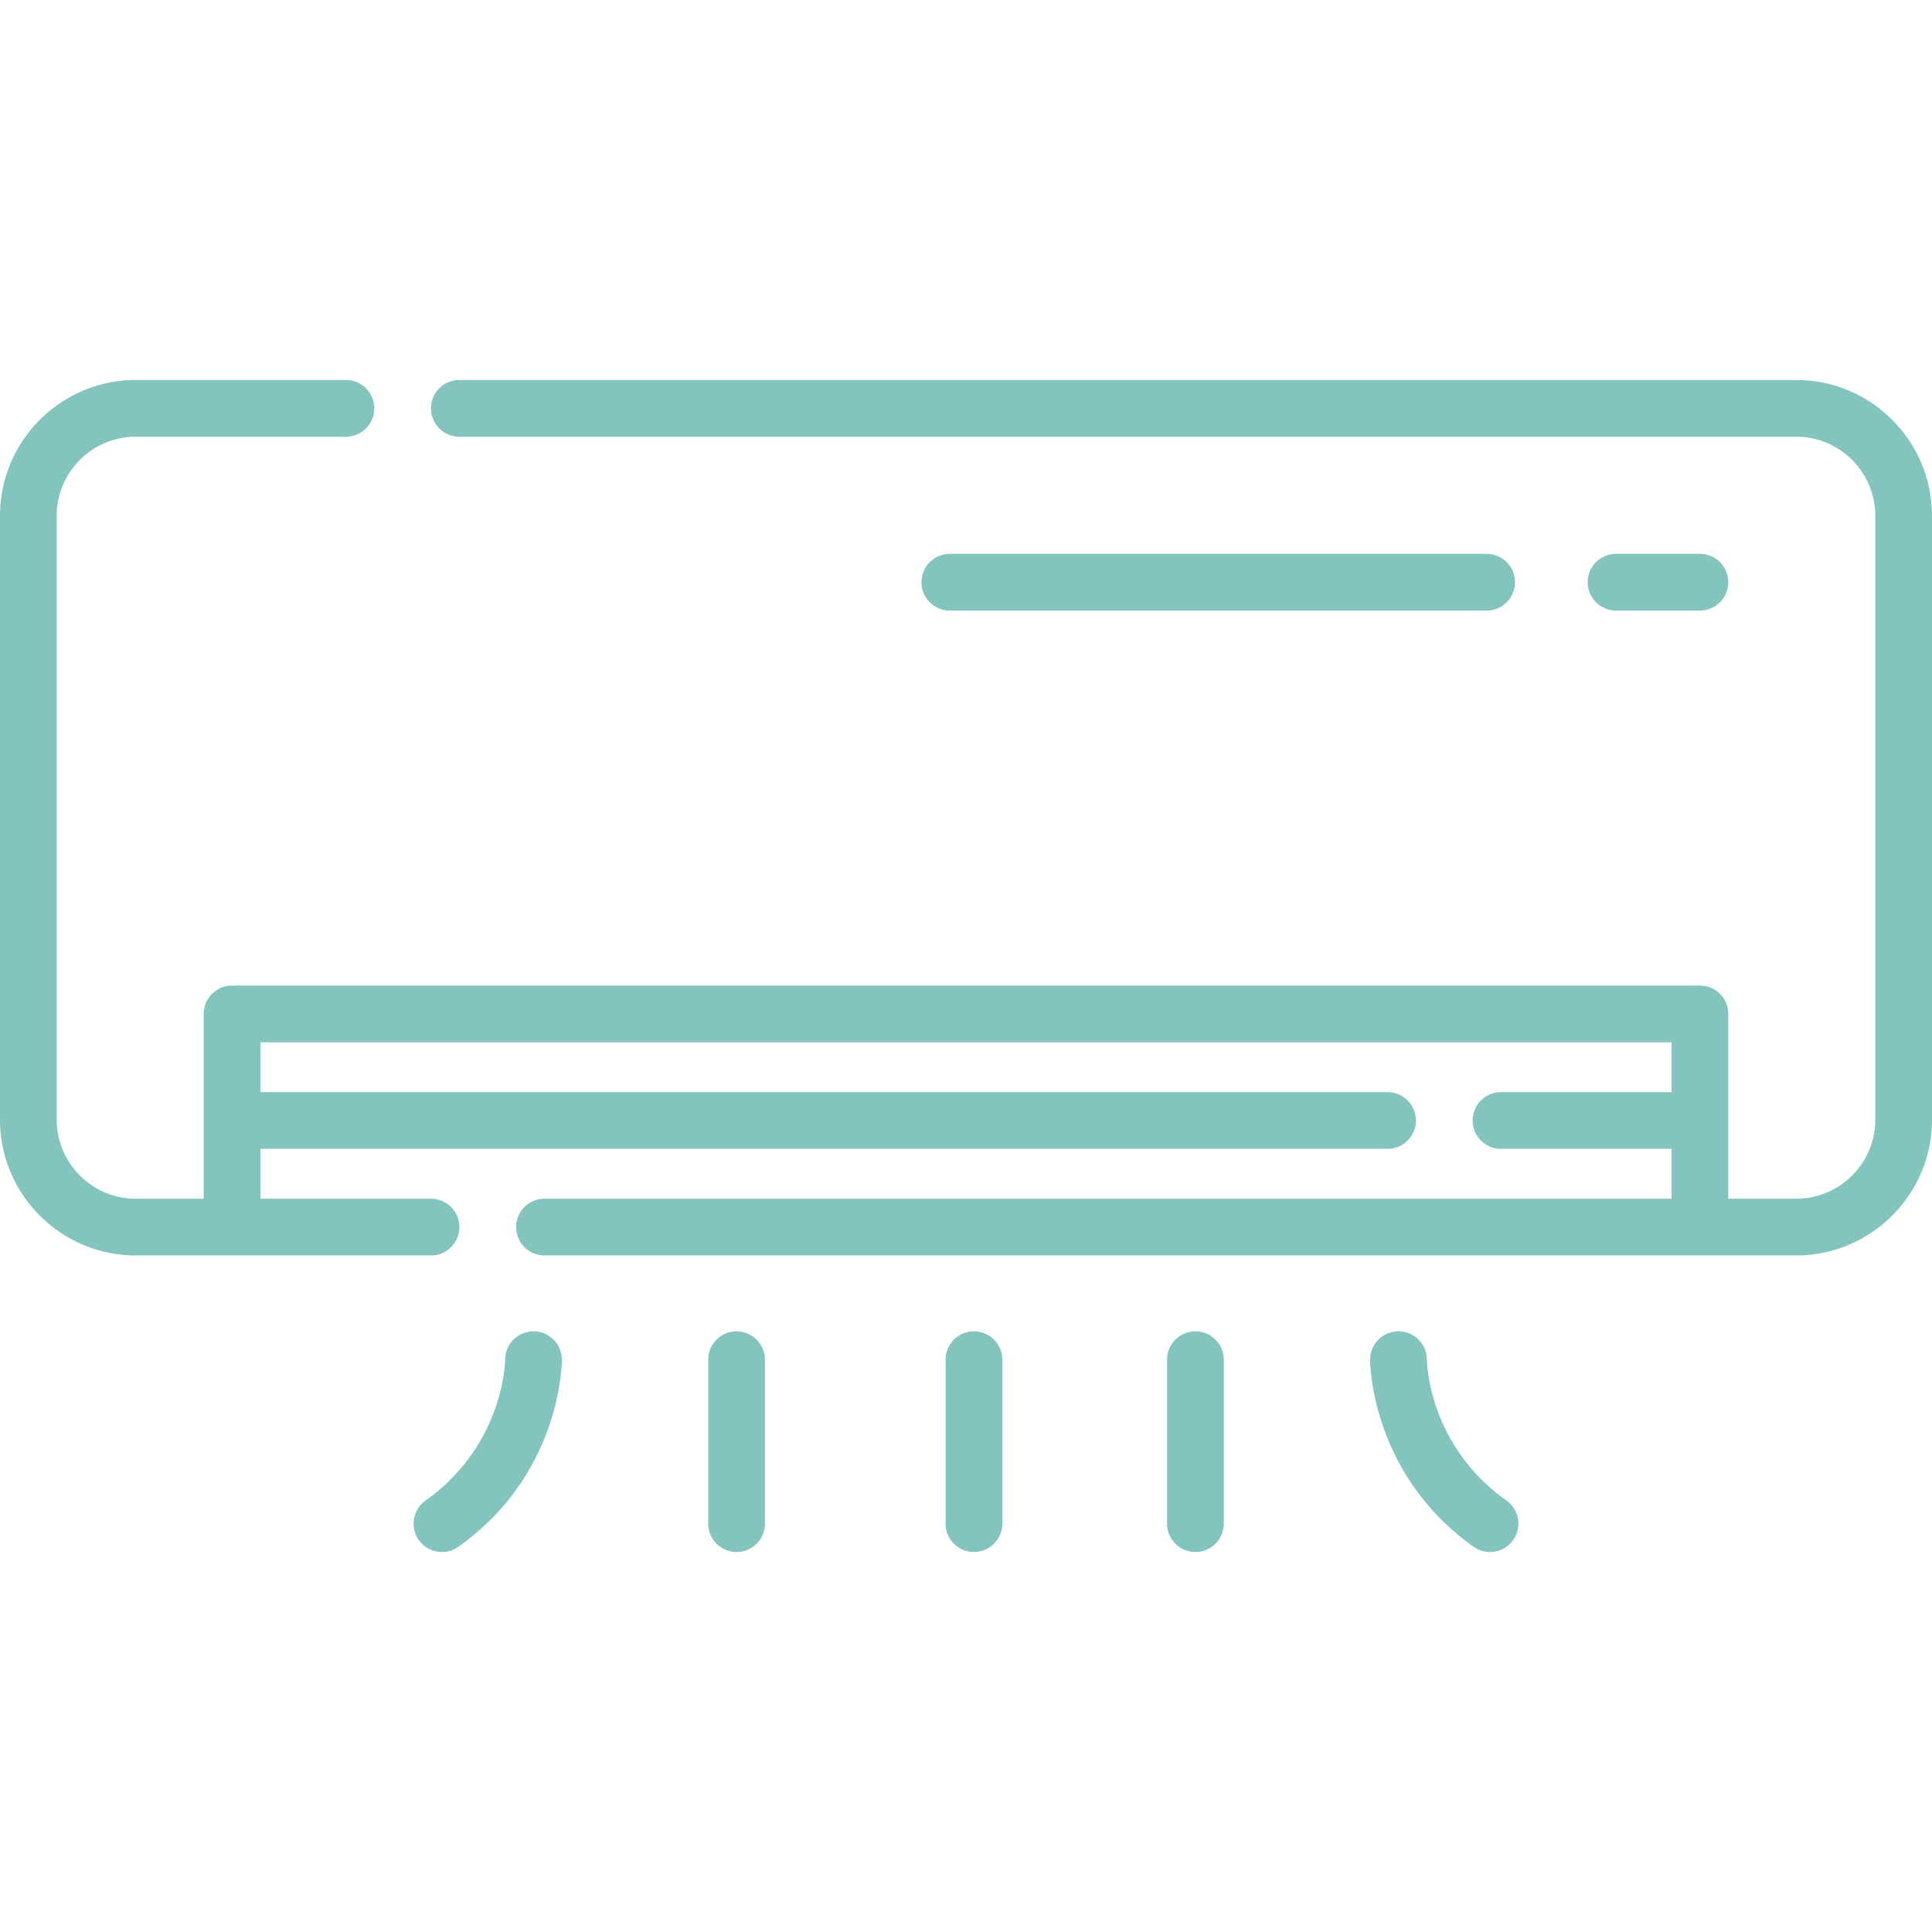
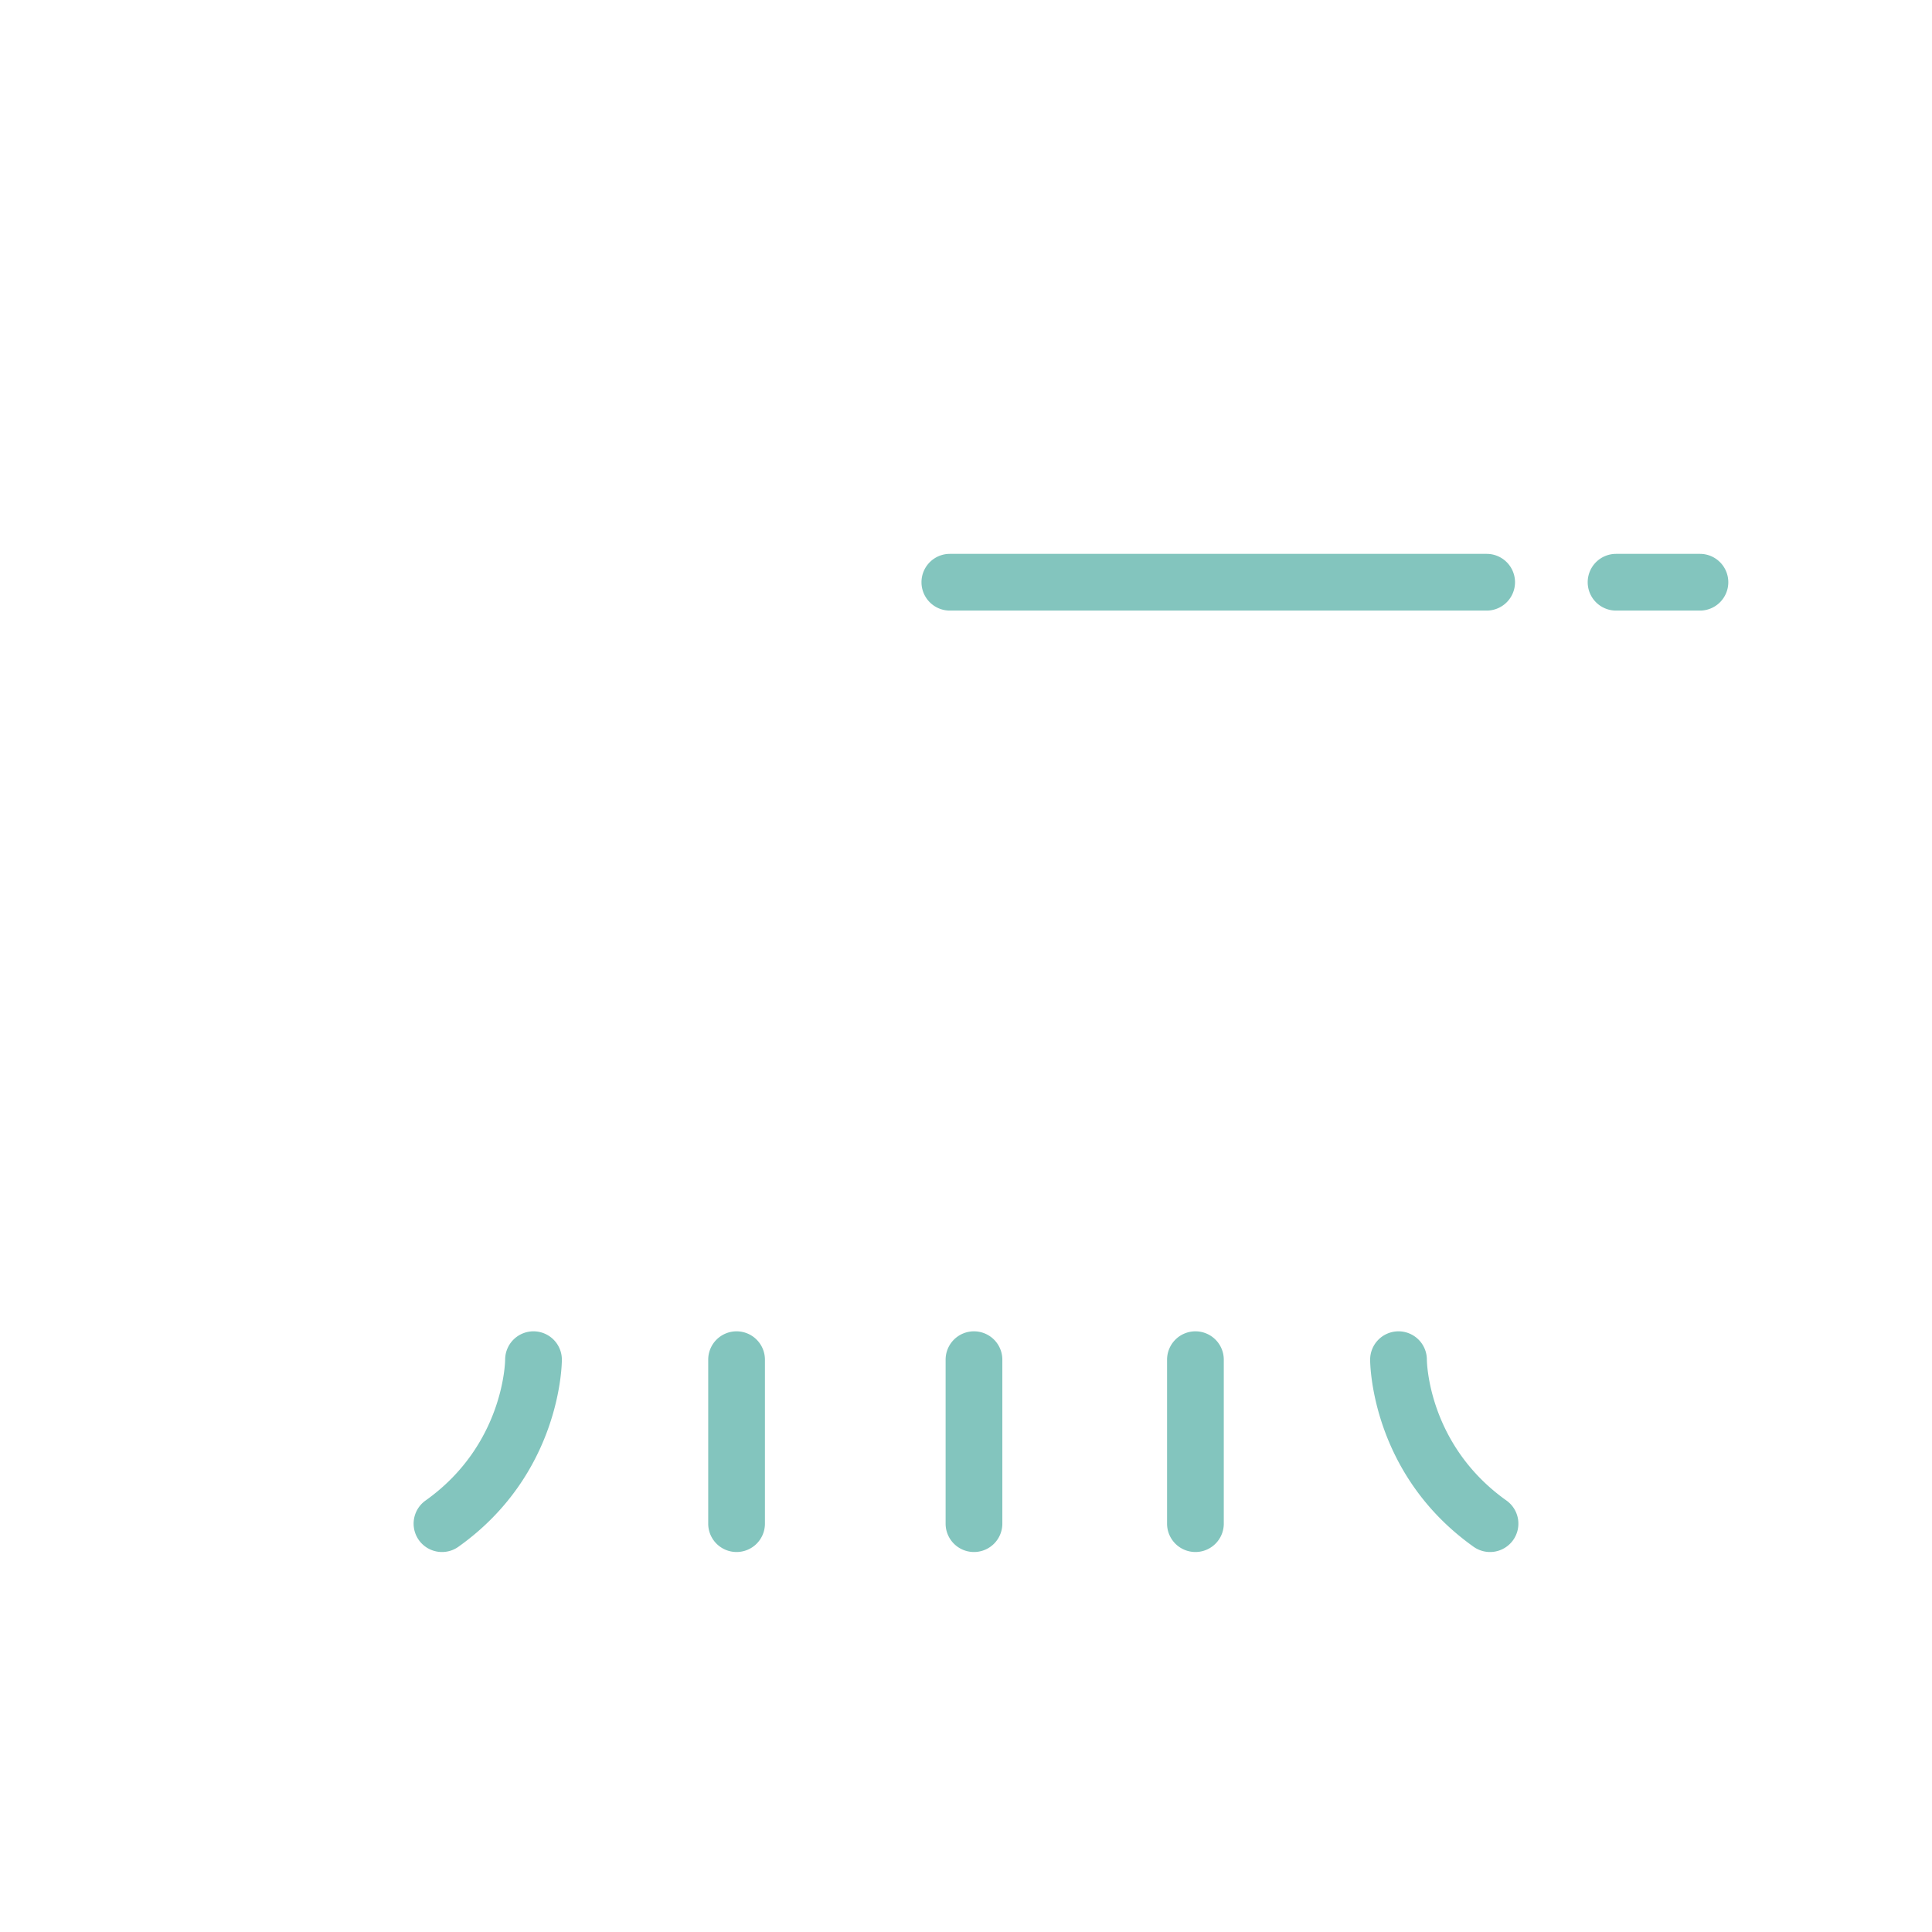
<svg xmlns="http://www.w3.org/2000/svg" version="1.1" width="512" height="512" x="0" y="0" viewBox="0 0 510.909 510.909" style="enable-background:new 0 0 512 512" xml:space="preserve" class="">
  <g>
-     <path d="M475 100.486H121.478c-4.142 0-7.5 3.357-7.5 7.5s3.358 7.5 7.5 7.5H475c11.53 0 20.91 9.38 20.91 20.91v159.691c0 11.53-9.38 20.91-20.91 20.91h-17.959V268.13a7.5 7.5 0 0 0-7.5-7.5H61.368a7.5 7.5 0 0 0-7.5 7.5v48.867H35.91c-11.53 0-20.91-9.38-20.91-20.91V136.396c0-11.53 9.38-20.91 20.91-20.91h55.568c4.142 0 7.5-3.357 7.5-7.5s-3.358-7.5-7.5-7.5H35.91c-19.801 0-35.91 16.109-35.91 35.91v159.691c0 19.801 16.109 35.91 35.91 35.91h78.071a7.5 7.5 0 0 0 0-15H68.868v-13.184h298.061a7.5 7.5 0 0 0 7.5-7.5 7.5 7.5 0 0 0-7.5-7.5H68.868v-13.184h373.173v13.184h-45.112a7.5 7.5 0 0 0-7.5 7.5 7.5 7.5 0 0 0 7.5 7.5h45.112v13.184H143.98a7.5 7.5 0 0 0 0 15H475c19.801 0 35.91-16.109 35.91-35.91V136.396c-.001-19.8-16.11-35.91-35.91-35.91z" fill="#83c5be" data-original="#000000" />
    <path d="M449.541 161.467a7.5 7.5 0 0 0 7.5-7.5 7.5 7.5 0 0 0-7.5-7.5H427.36a7.5 7.5 0 0 0-7.5 7.5 7.5 7.5 0 0 0 7.5 7.5h22.181zM393.139 161.467a7.5 7.5 0 0 0 7.5-7.5 7.5 7.5 0 0 0-7.5-7.5H251.183a7.5 7.5 0 0 0-7.5 7.5 7.5 7.5 0 0 0 7.5 7.5h141.956zM141.082 352.064a7.5 7.5 0 0 0-7.5 7.5c0 .223-.241 22.457-21.047 37.245a7.5 7.5 0 0 0 4.352 13.614 7.467 7.467 0 0 0 4.339-1.388c27.046-19.224 27.357-48.246 27.357-49.472a7.5 7.5 0 0 0-7.501-7.499zM194.783 352.064a7.5 7.5 0 0 0-7.5 7.5v43.358a7.5 7.5 0 0 0 7.5 7.5 7.5 7.5 0 0 0 7.5-7.5v-43.358a7.5 7.5 0 0 0-7.5-7.5zM257.564 352.064a7.5 7.5 0 0 0-7.5 7.5v43.358a7.5 7.5 0 0 0 7.5 7.5 7.5 7.5 0 0 0 7.5-7.5v-43.358a7.5 7.5 0 0 0-7.5-7.5zM398.375 396.809c-20.526-14.589-21.036-36.281-21.047-37.279a7.5 7.5 0 0 0-7.5-7.466 7.5 7.5 0 0 0-7.5 7.5c0 1.226.311 30.248 27.357 49.472a7.498 7.498 0 0 0 10.459-1.768 7.502 7.502 0 0 0-1.769-10.459zM316.126 352.064a7.5 7.5 0 0 0-7.5 7.5v43.358a7.5 7.5 0 0 0 7.5 7.5 7.5 7.5 0 0 0 7.5-7.5v-43.358a7.5 7.5 0 0 0-7.5-7.5z" fill="#83c5be" data-original="#000000" />
  </g>
</svg>